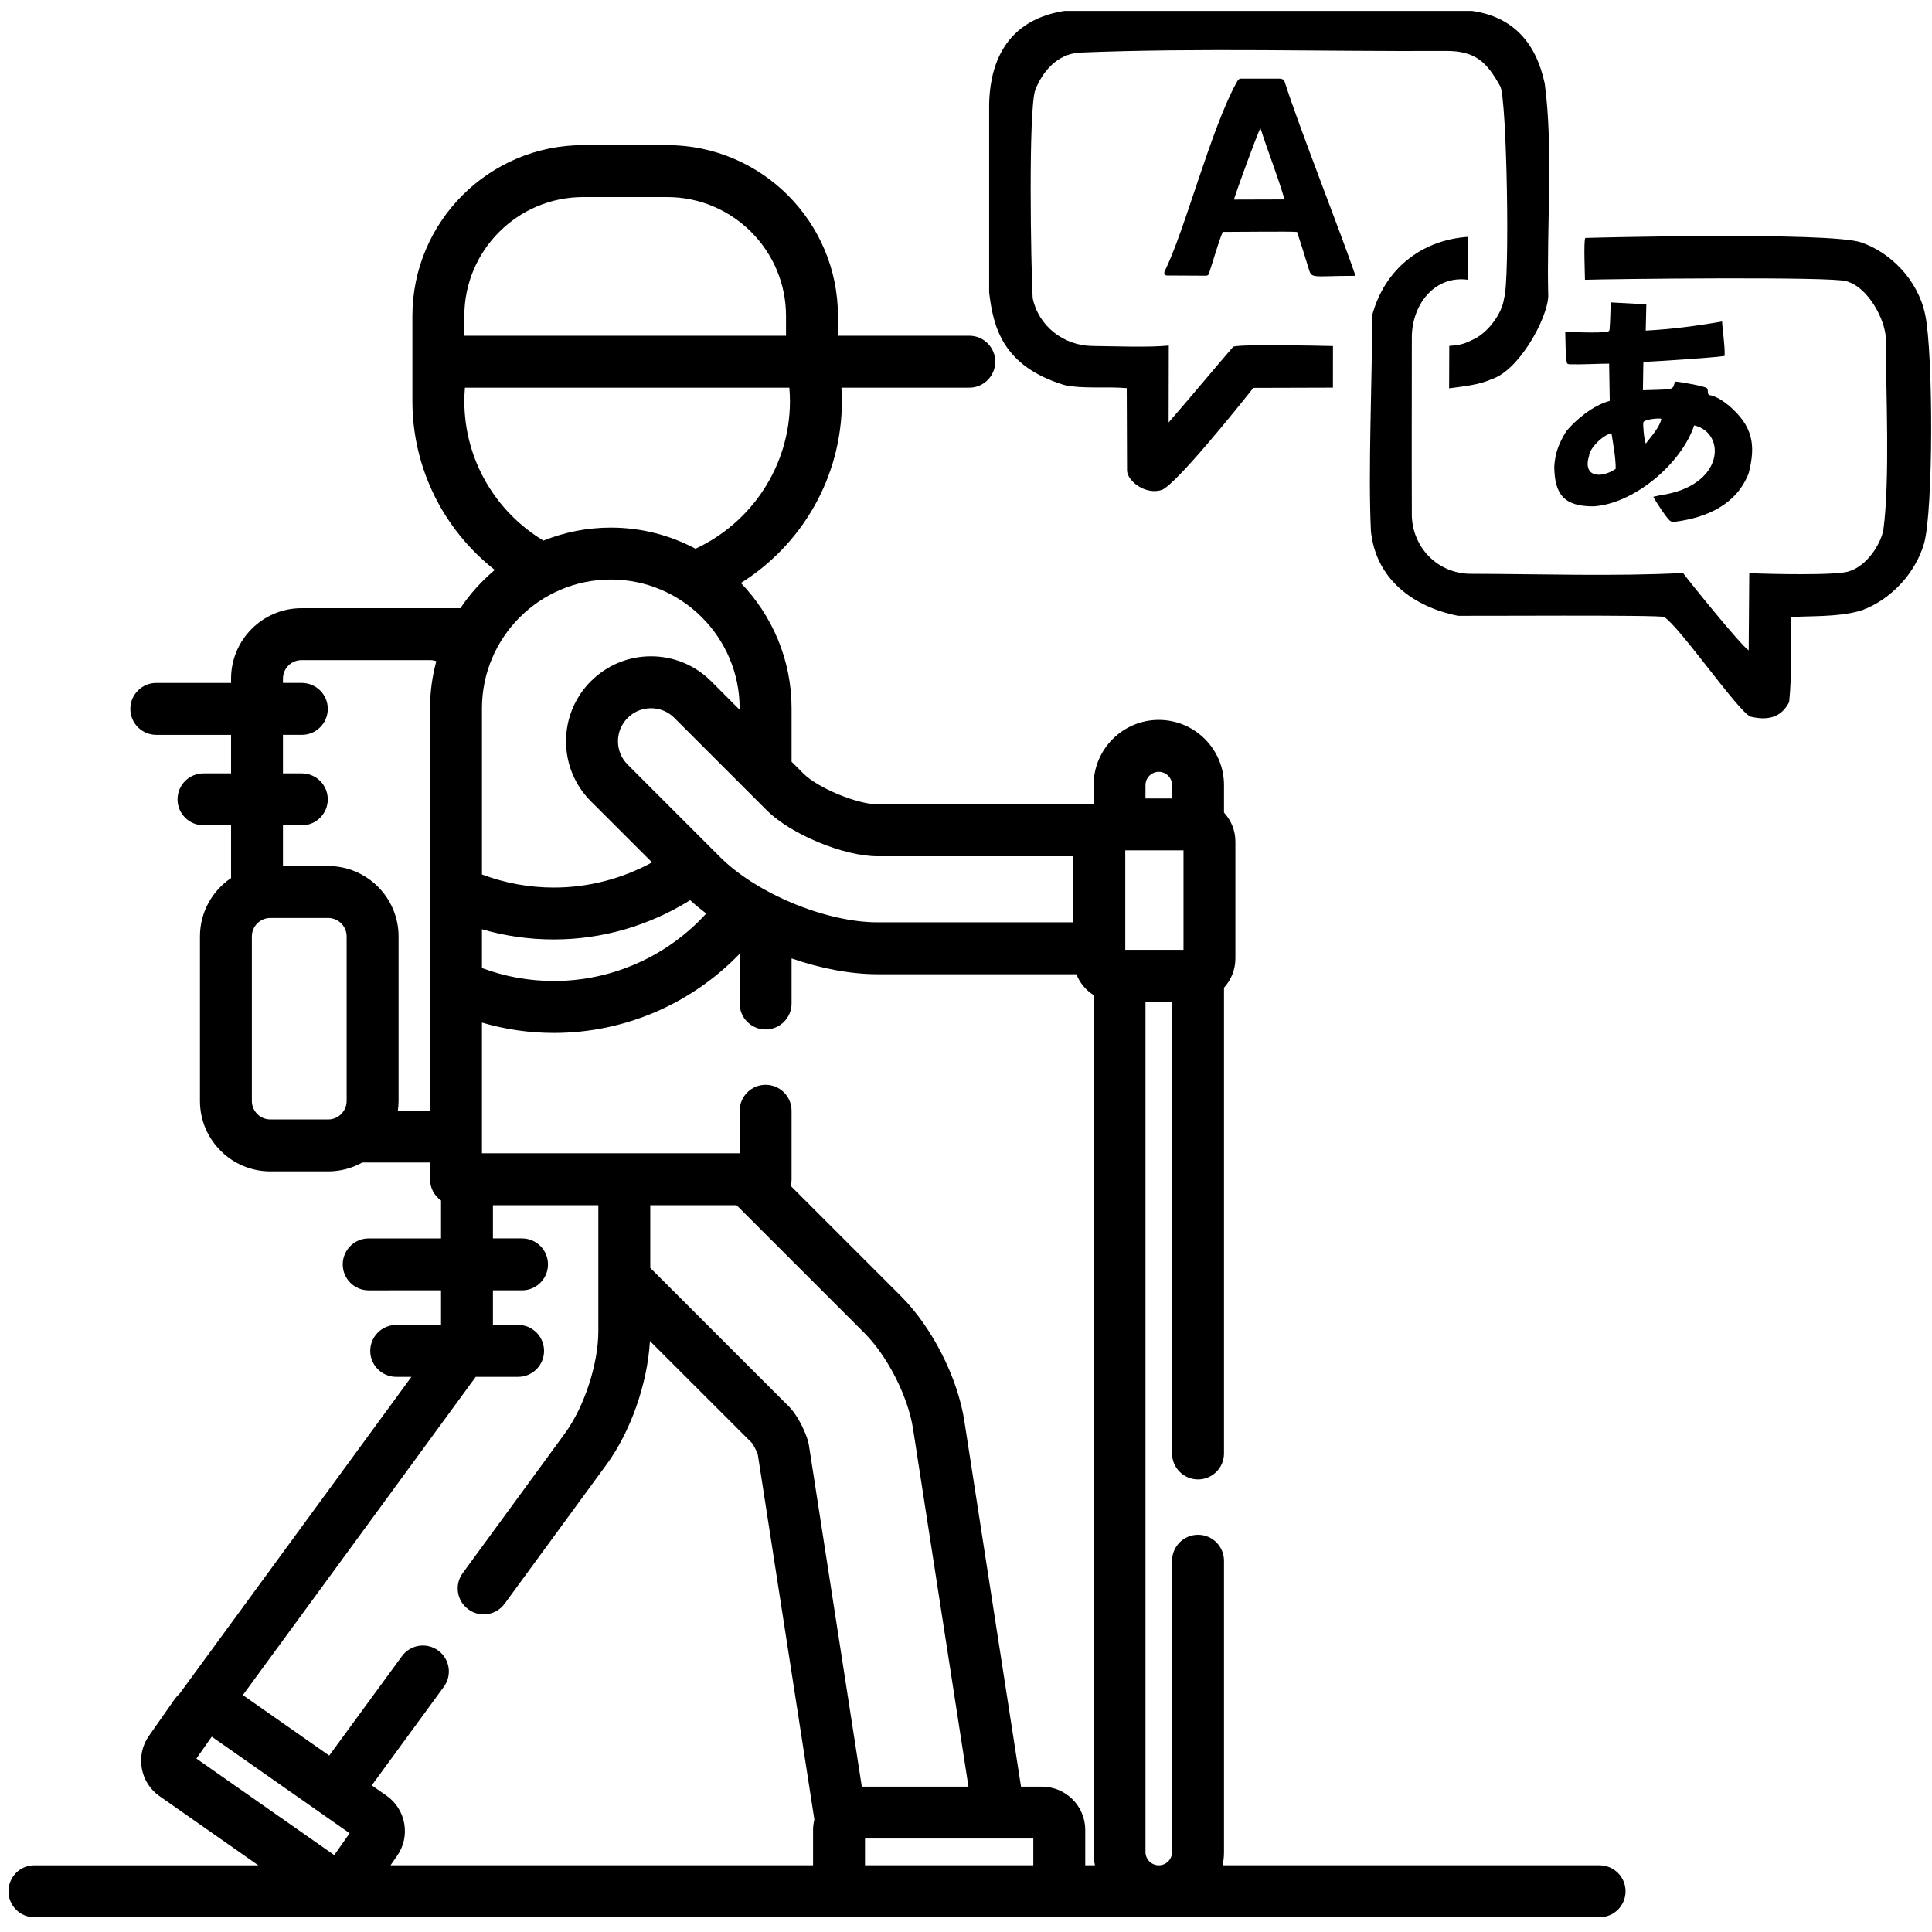
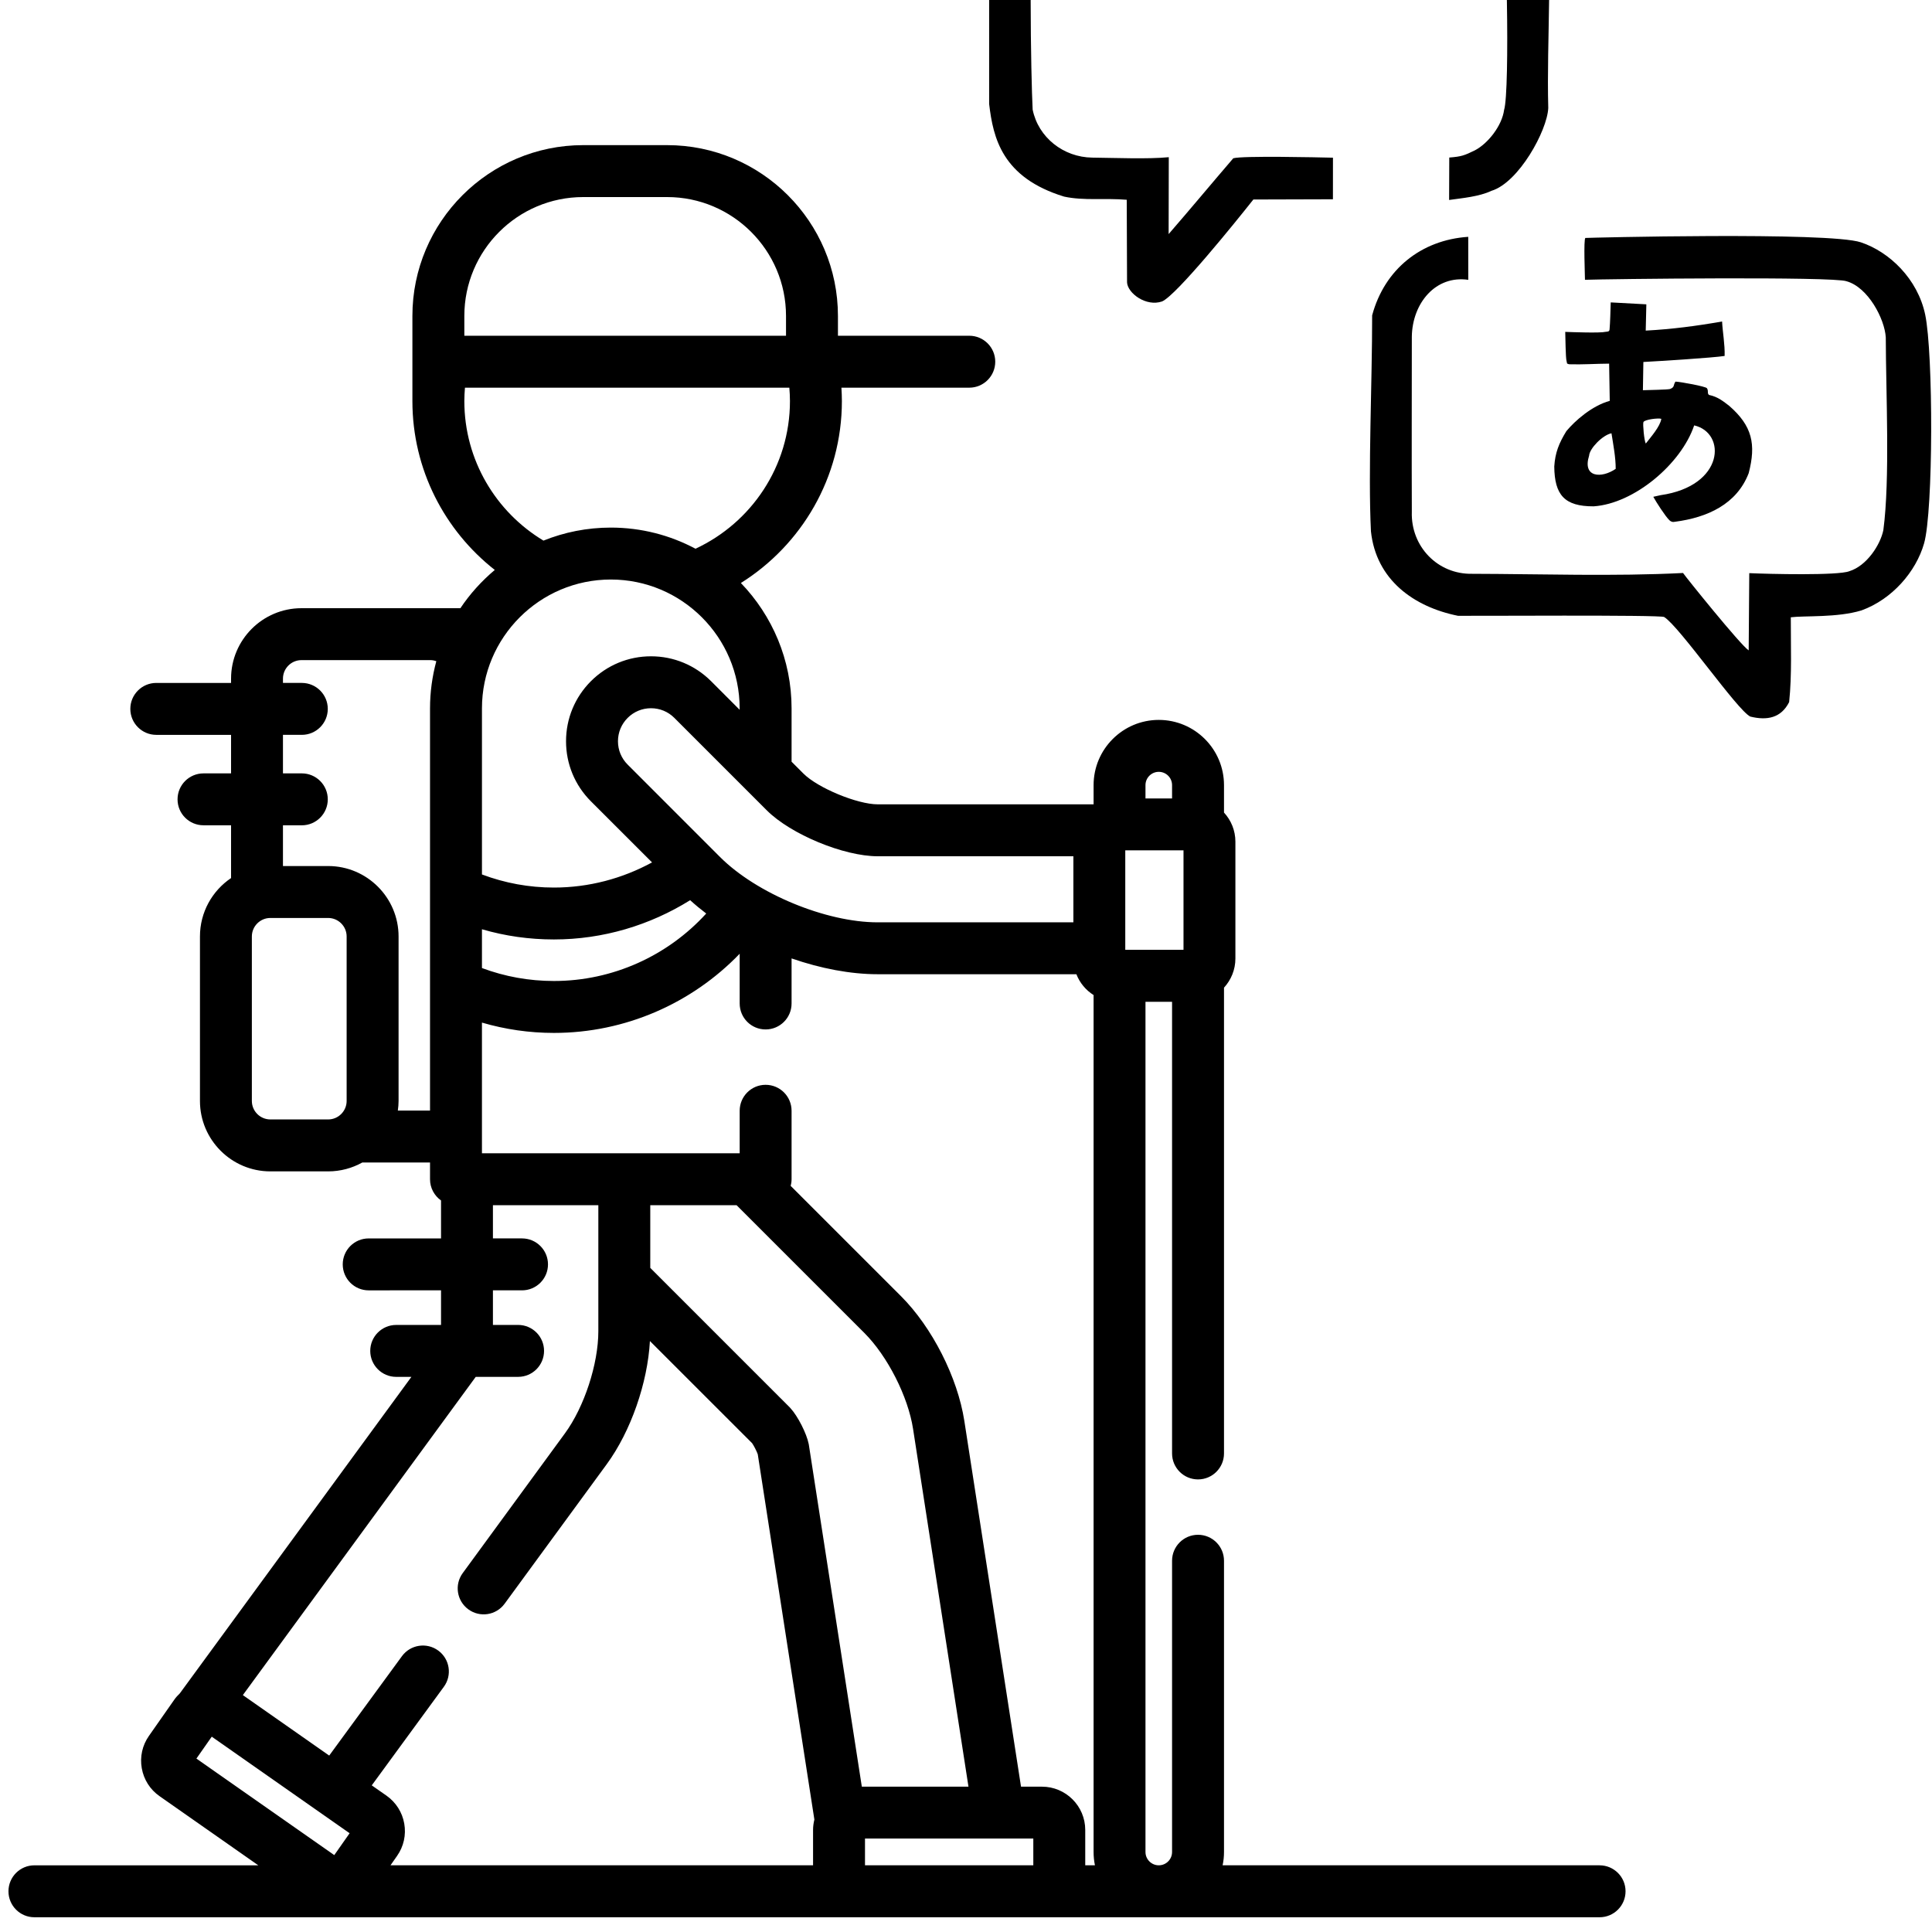
<svg xmlns="http://www.w3.org/2000/svg" xml:space="preserve" width="500px" height="500px" version="1.1" style="shape-rendering:geometricPrecision; text-rendering:geometricPrecision; image-rendering:optimizeQuality; fill-rule:evenodd; clip-rule:evenodd" viewBox="0 0 500 500">
  <defs>
    <style type="text/css">
   
    .fil0 {fill:black}
    .fil1 {fill:black;fill-rule:nonzero}
   
  </style>
  </defs>
  <g id="Capa_x0020_1">
    <g id="_2052292909392">
  </g>
    <g id="_2052292911216">
  </g>
    <g id="_2052292910736">
  </g>
    <g id="_2052292909104">
  </g>
    <g id="_2052292905648">
  </g>
    <g id="_2052292905264">
  </g>
    <g id="_2052292908288">
  </g>
    <g id="_2052292907760">
  </g>
    <g id="_2052292908048">
  </g>
    <g id="_2052292907616">
  </g>
    <g id="_2052292907568">
  </g>
    <g id="_2052292907904">
  </g>
    <g id="_2052292903872">
  </g>
    <g id="_2052292903824">
  </g>
    <g id="_2052292896384">
  </g>
    <g id="_2052292896576">
      <path class="fil0" d="M355.11 81.62c0.02,16.97 -1.08,40.34 -0.31,55.9 1.33,12.51 11.05,19.54 22.53,21.85 2.96,0.06 52.4,-0.28 53.35,0.31 3.98,2.46 18.97,24.2 22.3,25.77 4.35,1.07 7.97,0.36 10.05,-3.75 0.74,-7.05 0.41,-14.61 0.43,-21.95 3.56,-0.45 12.04,0.14 18.3,-1.78 7.94,-2.89 14.1,-10.02 16.19,-17.34 2.4,-8.44 2.4,-49.12 0.29,-59.2 -1.95,-9.28 -9.28,-16.26 -16.65,-18.72 -8.32,-2.78 -71.25,-1.17 -71.3,-1.13 -0.49,0.43 -0.1,9.75 -0.1,10.83 5.56,-0.21 64.41,-0.9 67.7,0.38 5.59,1.56 9.87,9.77 10.15,14.53 0.03,14.32 1.13,36.66 -0.63,49.88 -0.78,3.81 -4.3,9.24 -8.81,10.63 -2.89,1.16 -20.85,0.73 -25.89,0.5l-0.15 19.99c-2.05,-1.28 -16.41,-19.13 -16.99,-20.03 -17.72,0.91 -36.95,0.25 -54.56,0.21 -8.98,0.18 -15.91,-7.11 -15.63,-16.01 -0.06,-15.11 0,-30.24 0,-45.36 0.13,-8.69 6.18,-15.95 14.61,-14.71l-0.01 -11.13c-12.16,0.81 -21.66,8.38 -24.87,20.33z" />
-       <path class="fil0" d="M255.99 26.91l0 48.75c1.04,8.81 3.37,19.06 19.4,23.97 5.09,1.11 10.68,0.34 16.21,0.82l0.08 21.4c0.17,2.8 4.95,6.35 9.07,4.91 3.77,-1.66 18.94,-20.47 23.62,-26.38l20.59 -0.06 0.01 -10.76c-4.14,-0.1 -23.38,-0.53 -25.8,0.15 -5.6,6.51 -11.1,13.14 -16.73,19.62l0.04 -19.9c-5.41,0.53 -14.01,0.17 -19.79,0.11 -7.49,-0.09 -13.97,-5.23 -15.44,-12.41 -0.44,-8.01 -1.16,-48.74 0.69,-53.92 1.87,-4.62 5.52,-9.17 11.38,-9.6 31.31,-1.28 63.45,-0.25 94.86,-0.43 7.81,-0.05 10.69,3.07 14.08,9.15 1.72,3.07 2.54,50.04 1,54.86 -0.54,4.08 -4.16,8.7 -7.57,10.47 -2.74,1.34 -3.47,1.61 -6.62,1.86l-0.04 10.98c3.45,-0.49 7.78,-0.86 10.94,-2.36 7.07,-2.13 14.45,-15.58 14.72,-21.44 -0.48,-17.63 1.36,-38.2 -0.91,-55.06 -2.24,-10.57 -8.19,-17.32 -18.86,-18.82l-105.46 0c-16.81,2.65 -19.29,16.03 -19.47,24.09z" />
+       <path class="fil0" d="M255.99 26.91c1.04,8.81 3.37,19.06 19.4,23.97 5.09,1.11 10.68,0.34 16.21,0.82l0.08 21.4c0.17,2.8 4.95,6.35 9.07,4.91 3.77,-1.66 18.94,-20.47 23.62,-26.38l20.59 -0.06 0.01 -10.76c-4.14,-0.1 -23.38,-0.53 -25.8,0.15 -5.6,6.51 -11.1,13.14 -16.73,19.62l0.04 -19.9c-5.41,0.53 -14.01,0.17 -19.79,0.11 -7.49,-0.09 -13.97,-5.23 -15.44,-12.41 -0.44,-8.01 -1.16,-48.74 0.69,-53.92 1.87,-4.62 5.52,-9.17 11.38,-9.6 31.31,-1.28 63.45,-0.25 94.86,-0.43 7.81,-0.05 10.69,3.07 14.08,9.15 1.72,3.07 2.54,50.04 1,54.86 -0.54,4.08 -4.16,8.7 -7.57,10.47 -2.74,1.34 -3.47,1.61 -6.62,1.86l-0.04 10.98c3.45,-0.49 7.78,-0.86 10.94,-2.36 7.07,-2.13 14.45,-15.58 14.72,-21.44 -0.48,-17.63 1.36,-38.2 -0.91,-55.06 -2.24,-10.57 -8.19,-17.32 -18.86,-18.82l-105.46 0c-16.81,2.65 -19.29,16.03 -19.47,24.09z" />
      <path class="fil0" d="M411.26 117.92c0.1,-1.81 3.45,-5.32 5.79,-5.79 0.45,2.9 1.11,6.29 1.09,9.21 -3.68,2.52 -8.67,2.27 -6.88,-3.42zm14.67 -3.13c-0.42,-0.73 -0.82,-5.06 -0.61,-5.56 0.32,-0.67 3.85,-1.09 4.63,-0.84 -0.31,2.02 -2.73,4.72 -4.02,6.4zm-9.38 -29.5c-0.05,0.45 -0.28,0.53 -0.99,0.58 -1.46,0.36 -8.64,0.09 -10.48,0.02 0.06,1.34 0.08,6.75 0.36,7.63 0.23,0.73 -0.15,0.46 0.62,0.75 3.58,0.11 6.78,-0.14 10.38,-0.16l0.16 9.63c-4.62,1.27 -9.01,5.17 -11.23,7.84 -1.93,3.15 -2.9,5.56 -3.13,9.16 0.08,7.32 2.61,10.33 10.19,10.3 10.52,-0.7 22.68,-11.01 26.02,-20.95 8.39,1.93 7.88,15.7 -8.7,18.06l-1.88 0.42c0.77,1.4 3.04,4.95 4.16,6.06 0.4,0.37 0.8,0.56 1.54,0.39 8.29,-1.1 15.89,-4.51 18.99,-12.57 1.94,-7.47 0.94,-12.22 -5.06,-17.43 -1.39,-1.04 -2.84,-2.33 -5.21,-2.81 -0.55,-0.44 -0.05,-0.99 -0.54,-1.74 -0.31,-0.46 -6.75,-1.65 -8.14,-1.71 -0.64,0.9 -0.12,1.41 -1.39,1.91 -0.61,0.19 -5.58,0.26 -7.04,0.32l0.12 -7.31c4.35,-0.23 18.02,-1.09 21.03,-1.56 0.09,-3.01 -0.51,-6.08 -0.66,-8.92 -6.65,1.17 -13.01,2 -19.76,2.36l0.16 -6.8 -9.22 -0.5c-0.08,2.44 -0.12,4.9 -0.3,7.03z" />
-       <path class="fil0" d="M326.2 33.16c2.12,6.62 4.27,11.78 6.23,18.45l-13.09 0.04c0.74,-2.52 6.13,-17.28 6.86,-18.49zm-24.84 37.11c-0.08,0.5 -0.12,1.03 0.72,1.03l10.05 0.05c0.58,-0.03 0.74,-0.39 0.85,-0.89 1.14,-3.4 2.16,-7.24 3.45,-10.44 5.33,0 17.02,-0.17 19.25,0.01 1.05,3.2 1.98,6.1 2.89,9.13 0.96,3.2 0.5,2.22 12.24,2.22 -3.57,-10.53 -14.69,-38.71 -18.32,-50.16 -0.14,-0.49 -0.42,-0.83 -1.42,-0.88l-10.06 0.01c-0.45,0.12 -0.54,0.26 -0.89,0.83 -6.7,11.93 -13.65,39.13 -18.76,49.09z" />
    </g>
    <g id="_2052292898400">
      <g>
        <path class="fil1" d="M413.97 482.74l-97.56 0c0.24,-1.11 0.36,-2.26 0.36,-3.44l0 -75.38c0,-3.71 -3.01,-6.72 -6.72,-6.72 -3.71,0 -6.72,3.01 -6.72,6.72l0 75.38c0,1.9 -1.54,3.44 -3.44,3.44 -1.89,0 -3.44,-1.54 -3.44,-3.44l0 -220.04 6.88 0 0 116.89c0,3.71 3.01,6.72 6.72,6.72 3.71,0 6.72,-3.01 6.72,-6.72l0 -120.54c1.83,-2 2.95,-4.64 2.95,-7.55l0 -30.23c0,-2.91 -1.12,-5.55 -2.95,-7.54l0 -7.1c0,-9.31 -7.57,-16.88 -16.88,-16.88 -9.3,0 -16.87,7.57 -16.87,16.88l0 4.97 -55.87 0c-5.26,0 -15.49,-4.23 -19.21,-7.95l-3.08 -3.08 0 -13.8c0,-12.59 -5.01,-24.03 -13.12,-32.45 15.68,-9.83 26.14,-27.26 26.14,-47.09 0,-1.16 -0.05,-2.32 -0.12,-3.46l33.09 0c3.71,0 6.72,-3.01 6.72,-6.72 0,-3.71 -3.01,-6.72 -6.72,-6.72l-33.99 0 0 -5.12c0,-24.38 -19.83,-44.21 -44.21,-44.21l-21.71 0c-24.38,0 -44.21,19.83 -44.21,44.21 0,0 0,21.59 0,22.02 0,17.72 8.35,33.53 21.32,43.71 -3.41,2.87 -6.42,6.19 -8.9,9.9l-41.13 0c-10.05,0 -18.22,8.18 -18.22,18.23l0 1.11 -19.35 0c-3.71,0 -6.72,3.01 -6.72,6.72 0,3.71 3.01,6.72 6.72,6.72l19.35 0 0 9.97 -7.13 0c-3.72,0 -6.72,3.01 -6.72,6.72 0,3.71 3,6.71 6.72,6.71l7.13 0 0 13.66c-4.86,3.28 -8.05,8.83 -8.05,15.11l0 42.57c0,10.05 8.17,18.23 18.22,18.23l14.96 0c3.2,0 6.21,-0.84 8.84,-2.3l17.52 0 0 4.34c0,2.27 1.13,4.27 2.85,5.49l0 9.82 -18.73 0c-3.71,0 -6.71,3.01 -6.71,6.72 0,3.71 3,6.72 6.71,6.72l18.73 -0.01 0 8.96 -11.6 0c-3.71,0 -6.72,3.01 -6.72,6.72 0,3.71 3.01,6.72 6.72,6.72l3.93 0 -59.94 81.92c-0.53,0.5 -1.03,1.05 -1.45,1.66l-6.54 9.34c-1.71,2.44 -2.37,5.41 -1.85,8.36 0.52,2.95 2.15,5.52 4.6,7.23l25.56 17.9 -57.95 0c-3.71,0 -6.71,3.01 -6.71,6.72 0,3.71 3,6.72 6.71,6.72l405.07 0c3.71,0 6.72,-3.01 6.72,-6.72 0,-3.71 -3.01,-6.72 -6.72,-6.72zm-324.26 -197.82c0,2.64 -2.15,4.79 -4.78,4.79l-14.96 0c-2.64,0 -4.79,-2.14 -4.79,-4.79l0 -42.56c0,-2.64 2.15,-4.79 4.79,-4.79l14.96 0c2.63,0 4.78,2.15 4.78,4.79l0 42.56zm21.58 -101.59l0 104.08 -8.33 0c0.11,-0.81 0.19,-1.64 0.19,-2.48l0 -42.57c0,-10.05 -8.18,-18.23 -18.22,-18.23l-11.7 0 0 -10.54 4.88 0c3.71,0 6.72,-3.01 6.72,-6.72 0,-3.71 -3.01,-6.72 -6.72,-6.72l-4.88 0 0 -9.97 4.88 0c3.71,0 6.72,-3.01 6.72,-6.72 0,-3.71 -3.01,-6.72 -6.72,-6.72l-4.88 0 0 -1.11c0,-2.64 2.15,-4.79 4.79,-4.79l33.37 0c0.54,0 1.05,0.11 1.53,0.28 -1.05,3.89 -1.63,7.98 -1.63,12.21zm87.15 26.38c6.22,6.22 19.91,11.89 28.71,11.89l50.64 0 0 17.1 -50.64 0c-13.4,0 -31.32,-7.43 -40.8,-16.9l-23.91 -23.92c-1.62,-1.61 -2.51,-3.76 -2.51,-6.04 0,-2.29 0.89,-4.43 2.51,-6.05 1.61,-1.61 3.76,-2.5 6.04,-2.5 2.29,0 4.43,0.89 6.04,2.5l23.92 23.92zm-73.71 40.82l0 -10.04c6.02,1.76 12.25,2.64 18.63,2.64 12.68,0 24.85,-3.67 35.25,-10.16 1.31,1.19 2.7,2.34 4.16,3.45 -9.94,10.92 -24.18,17.46 -39.41,17.46 -6.43,0 -12.68,-1.13 -18.63,-3.35zm-4.56 -168.76c0,-16.97 13.8,-30.77 30.77,-30.77l21.71 0c16.96,0 30.77,13.8 30.77,30.77l0 5.12 -83.25 0 0 -5.12 0 0zm0 22.02c0,-1.17 0.07,-2.32 0.16,-3.46l83.95 0c0.09,1.14 0.16,2.29 0.16,3.46 0,16.92 -10.03,31.52 -24.45,38.22 -6.54,-3.49 -14,-5.47 -21.91,-5.47 -6.16,0 -12.04,1.2 -17.43,3.37 -12.26,-7.37 -20.48,-20.8 -20.48,-36.12zm4.56 79.54l0 0c0,-18.39 14.96,-33.35 33.35,-33.35 18.39,0 33.34,14.96 33.34,33.35l0 0.36 -7.39 -7.4c-4.16,-4.15 -9.68,-6.44 -15.55,-6.44 -5.87,0 -11.39,2.29 -15.55,6.44 -4.15,4.16 -6.44,9.68 -6.44,15.55 0,5.87 2.29,11.39 6.44,15.54l15.82 15.81c-7.67,4.18 -16.37,6.51 -25.39,6.51 -6.44,0 -12.68,-1.15 -18.63,-3.39l0 -42.98zm-38.22 296.77l-35.68 -24.98 3.97 -5.67 35.68 24.99 -3.97 5.66zm123.91 -6.52l0 9.16 -109.36 0 1.7 -2.43c1.72,-2.45 2.38,-5.42 1.86,-8.37 -0.52,-2.95 -2.16,-5.51 -4.6,-7.23l-3.81 -2.66 18.65 -25.5c2.2,-3 1.55,-7.2 -1.45,-9.39 -2.99,-2.19 -7.2,-1.54 -9.39,1.46l-18.82 25.72 -22.35 -15.65 60.27 -82.36 10.97 0c3.71,0 6.71,-3.01 6.71,-6.72 0,-3.71 -3,-6.72 -6.71,-6.72l-6.52 0 0 -8.95 7.53 0c3.71,0 6.72,-3.01 6.72,-6.72 0,-3.71 -3.01,-6.72 -6.72,-6.72l-7.53 0 0 -8.59 27.28 0 0 32.61c0,8.48 -3.64,19.6 -8.65,26.44l-26.45 36.16c-2.19,2.99 -1.54,7.19 1.46,9.38 2.99,2.19 7.19,1.54 9.38,-1.45l26.46 -36.15c6.22,-8.52 10.55,-21 11.15,-31.84l26.45 26.44c0.43,0.6 1.22,2.15 1.46,2.87l14.65 94.53c-0.21,0.86 -0.34,1.76 -0.34,2.68zm-1.08 -99.61c-0.01,-0.09 -0.03,-0.19 -0.05,-0.28 -0.54,-2.71 -2.83,-7.21 -4.72,-9.26 -0.06,-0.07 -0.13,-0.14 -0.19,-0.21l-36.09 -36.09 0 -16.22 22.34 0 33.08 33.07c5.99,6 11.29,16.43 12.59,24.81l14.34 92.6 -27.6 0 0 0 -13.7 -88.42zm58.08 108.77l-43.56 0 0 -6.92 43.56 0 0 6.92zm13.44 0l0 -9.16c0,-6.17 -5.03,-11.19 -11.2,-11.19l-5.42 0 -14.67 -94.66c-1.74,-11.24 -8.32,-24.2 -16.36,-32.25l-28.58 -28.57c0.15,-0.55 0.23,-1.12 0.23,-1.72l0 -17.72c0,-3.71 -3,-6.72 -6.72,-6.72 -3.71,0 -6.71,3.01 -6.71,6.72l0 11 -66.7 0 0 -33.82c6.02,1.76 12.25,2.67 18.63,2.67 18.43,0 35.69,-7.64 48.07,-20.49l0 12.87c0,3.72 3,6.72 6.71,6.72 3.71,0 6.72,-3 6.72,-6.72l0 -11.66c7.51,2.6 15.24,4.09 22.29,4.09l51.42 0c0.87,2.24 2.44,4.12 4.45,5.39l0 221.78c0,1.18 0.12,2.33 0.35,3.44l-2.51 0zm15.59 -279.55c0,-1.9 1.55,-3.44 3.44,-3.44 1.9,0 3.44,1.54 3.44,3.44l0 3.45 -6.88 0 0 -3.45zm-5.23 16.88l15.07 0 0 25.75 -15.07 0 0 -25.75z" />
      </g>
    </g>
  </g>
</svg>